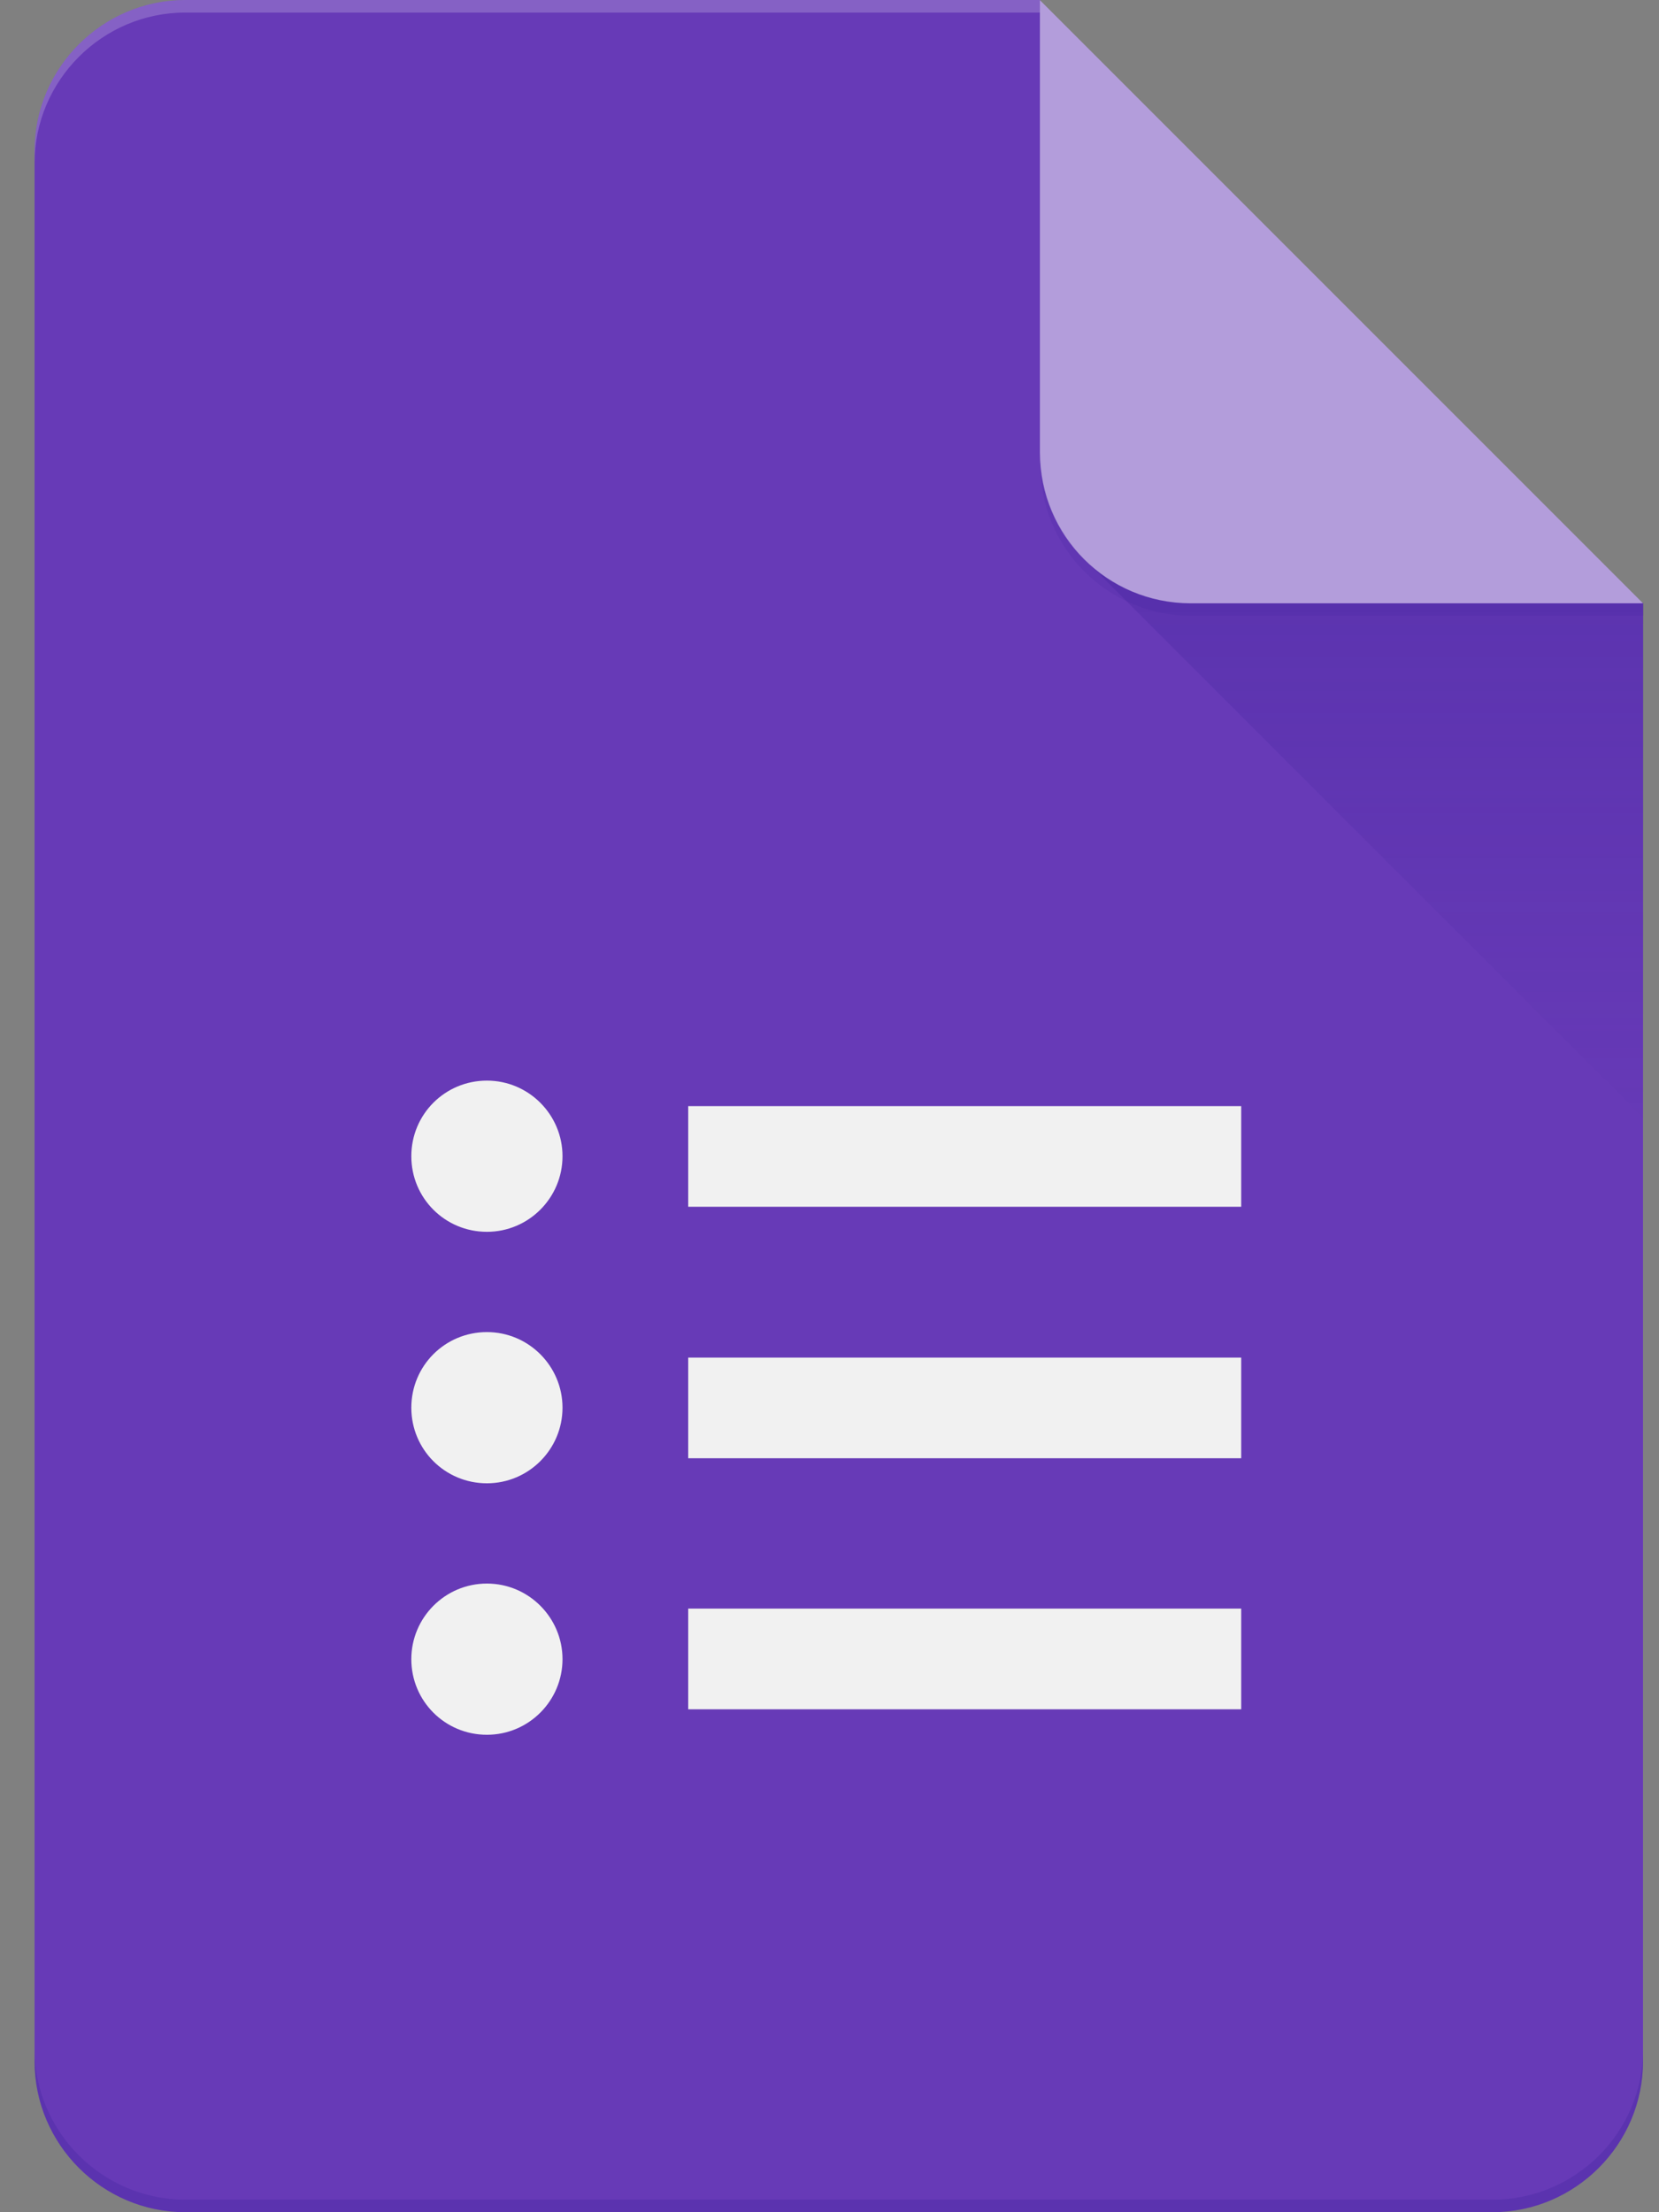
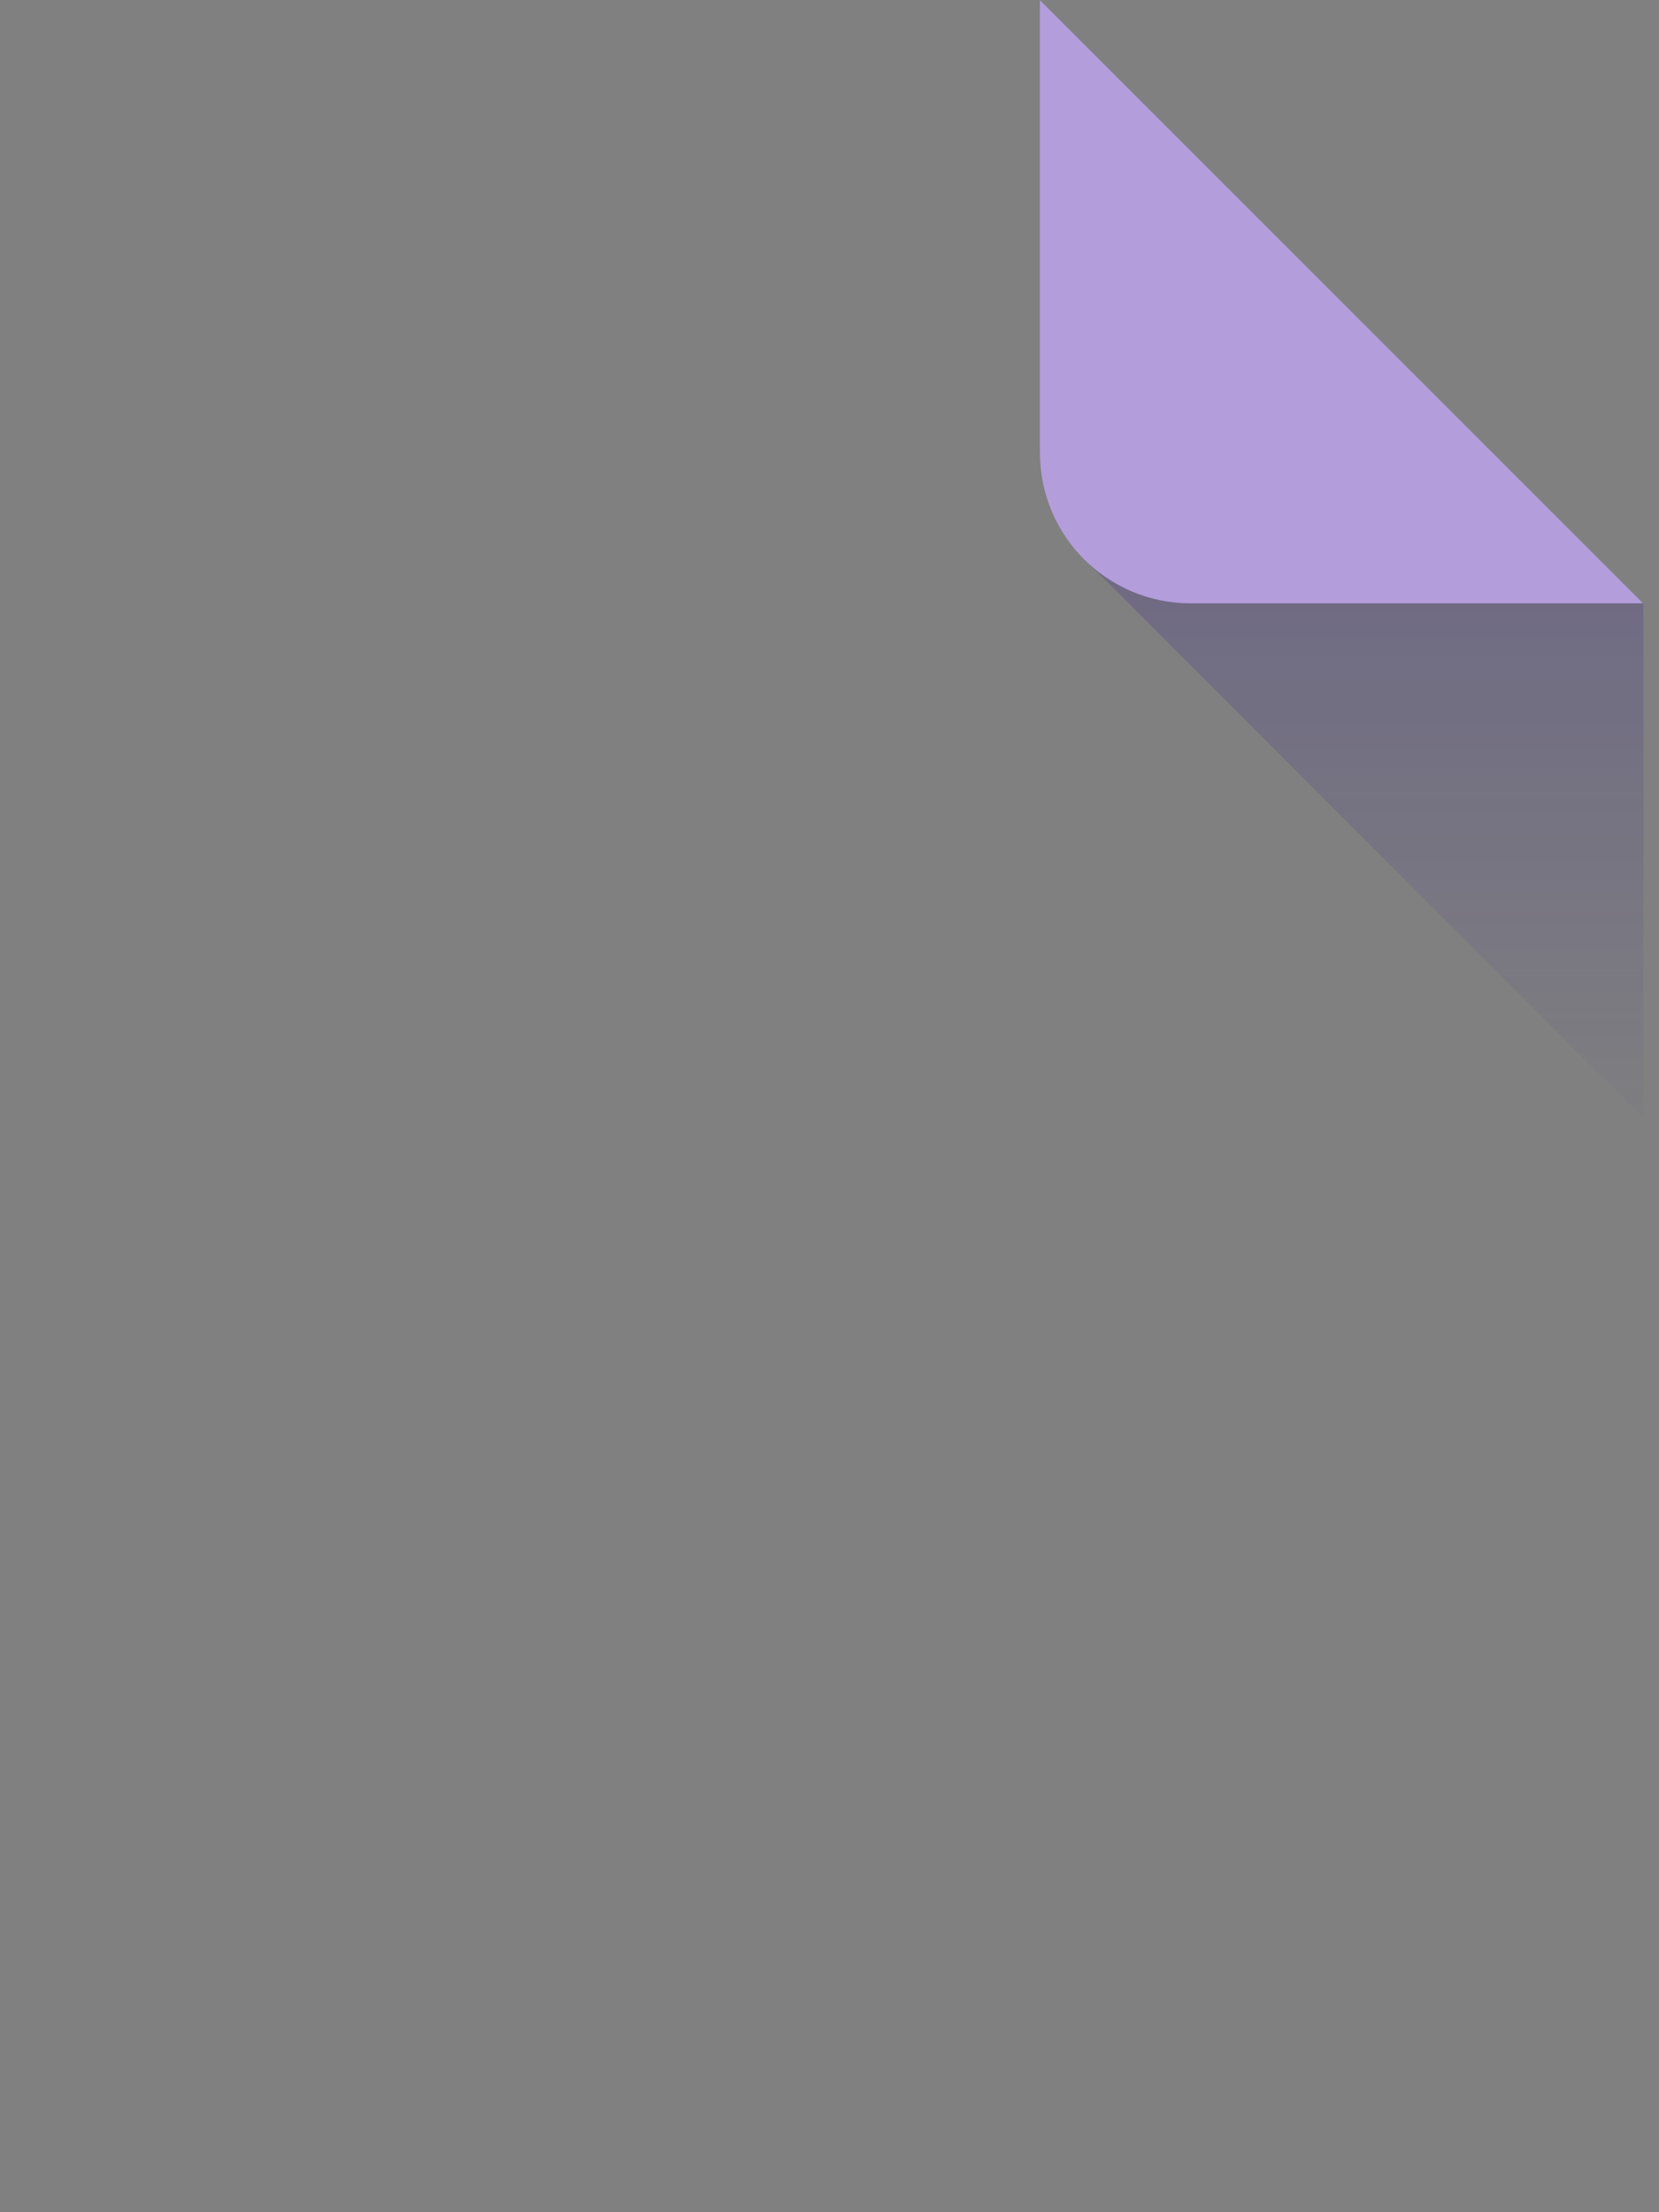
<svg xmlns="http://www.w3.org/2000/svg" width="30" height="40" viewBox="0 0 30 40" fill="none">
  <rect x="0" y="0" width="30" height="40" fill="#808080" stroke="none" />
-   <path d="M18.805 0H3.352C1.852 0 0.625 1.227 0.625 2.727V37.273C0.625 38.773 1.852 40 3.352 40H26.984C28.484 40 29.711 38.773 29.711 37.273V10.906L23.344 6.359L18.805 0Z" fill="#673AB7" />
-   <path d="M12.445 30.906H22.445V29.086H12.445V30.906ZM12.445 20V21.82H22.445V20H12.445ZM10.172 20.906C10.172 21.657 9.562 22.273 8.805 22.273C8.047 22.273 7.438 21.664 7.438 20.906C7.438 20.148 8.047 19.539 8.805 19.539C9.562 19.539 10.172 20.156 10.172 20.906ZM10.172 25.453C10.172 26.204 9.562 26.82 8.805 26.82C8.047 26.82 7.438 26.211 7.438 25.453C7.438 24.695 8.047 24.086 8.805 24.086C9.562 24.086 10.172 24.703 10.172 25.453ZM10.172 30C10.172 30.751 9.562 31.367 8.805 31.367C8.047 31.367 7.438 30.758 7.438 30C7.438 29.249 8.047 28.633 8.805 28.633C9.562 28.633 10.172 29.251 10.172 30ZM12.445 26.367H22.445V24.547H12.445V26.367Z" fill="#F1F1F1" />
  <path d="M19.609 10.109L29.719 20.219V10.906L19.609 10.109Z" fill="url(#paint0_linear_1060_58625)" />
  <path d="M18.805 0.003V8.183C18.805 9.691 20.023 10.909 21.531 10.909H29.711L18.805 0.003Z" fill="#B39DDB" />
-   <path d="M3.352 0C1.852 0 0.625 1.227 0.625 2.727V2.953C0.625 1.453 1.852 0.227 3.352 0.227H18.805V0H3.352Z" fill="white" fill-opacity="0.2" />
-   <path d="M26.992 39.773H3.352C1.852 39.773 0.625 38.547 0.625 37.047V37.273C0.625 38.773 1.852 40 3.352 40H26.984C28.484 40 29.711 38.773 29.711 37.273V37.047C29.719 38.547 28.492 39.773 26.992 39.773Z" fill="#311B92" fill-opacity="0.2" />
-   <path d="M21.539 10.906C20.031 10.906 18.812 9.688 18.812 8.18V8.406C18.812 9.914 20.031 11.133 21.539 11.133H29.719V10.906H21.539Z" fill="#311B92" fill-opacity="0.1" />
  <defs>
    <linearGradient id="paint0_linear_1060_58625" x1="24.664" y1="10.981" x2="24.664" y2="20.223" gradientUnits="userSpaceOnUse">
      <stop stop-color="#311B92" stop-opacity="0.2" />
      <stop offset="1" stop-color="#311B92" stop-opacity="0.02" />
    </linearGradient>
  </defs>
</svg>